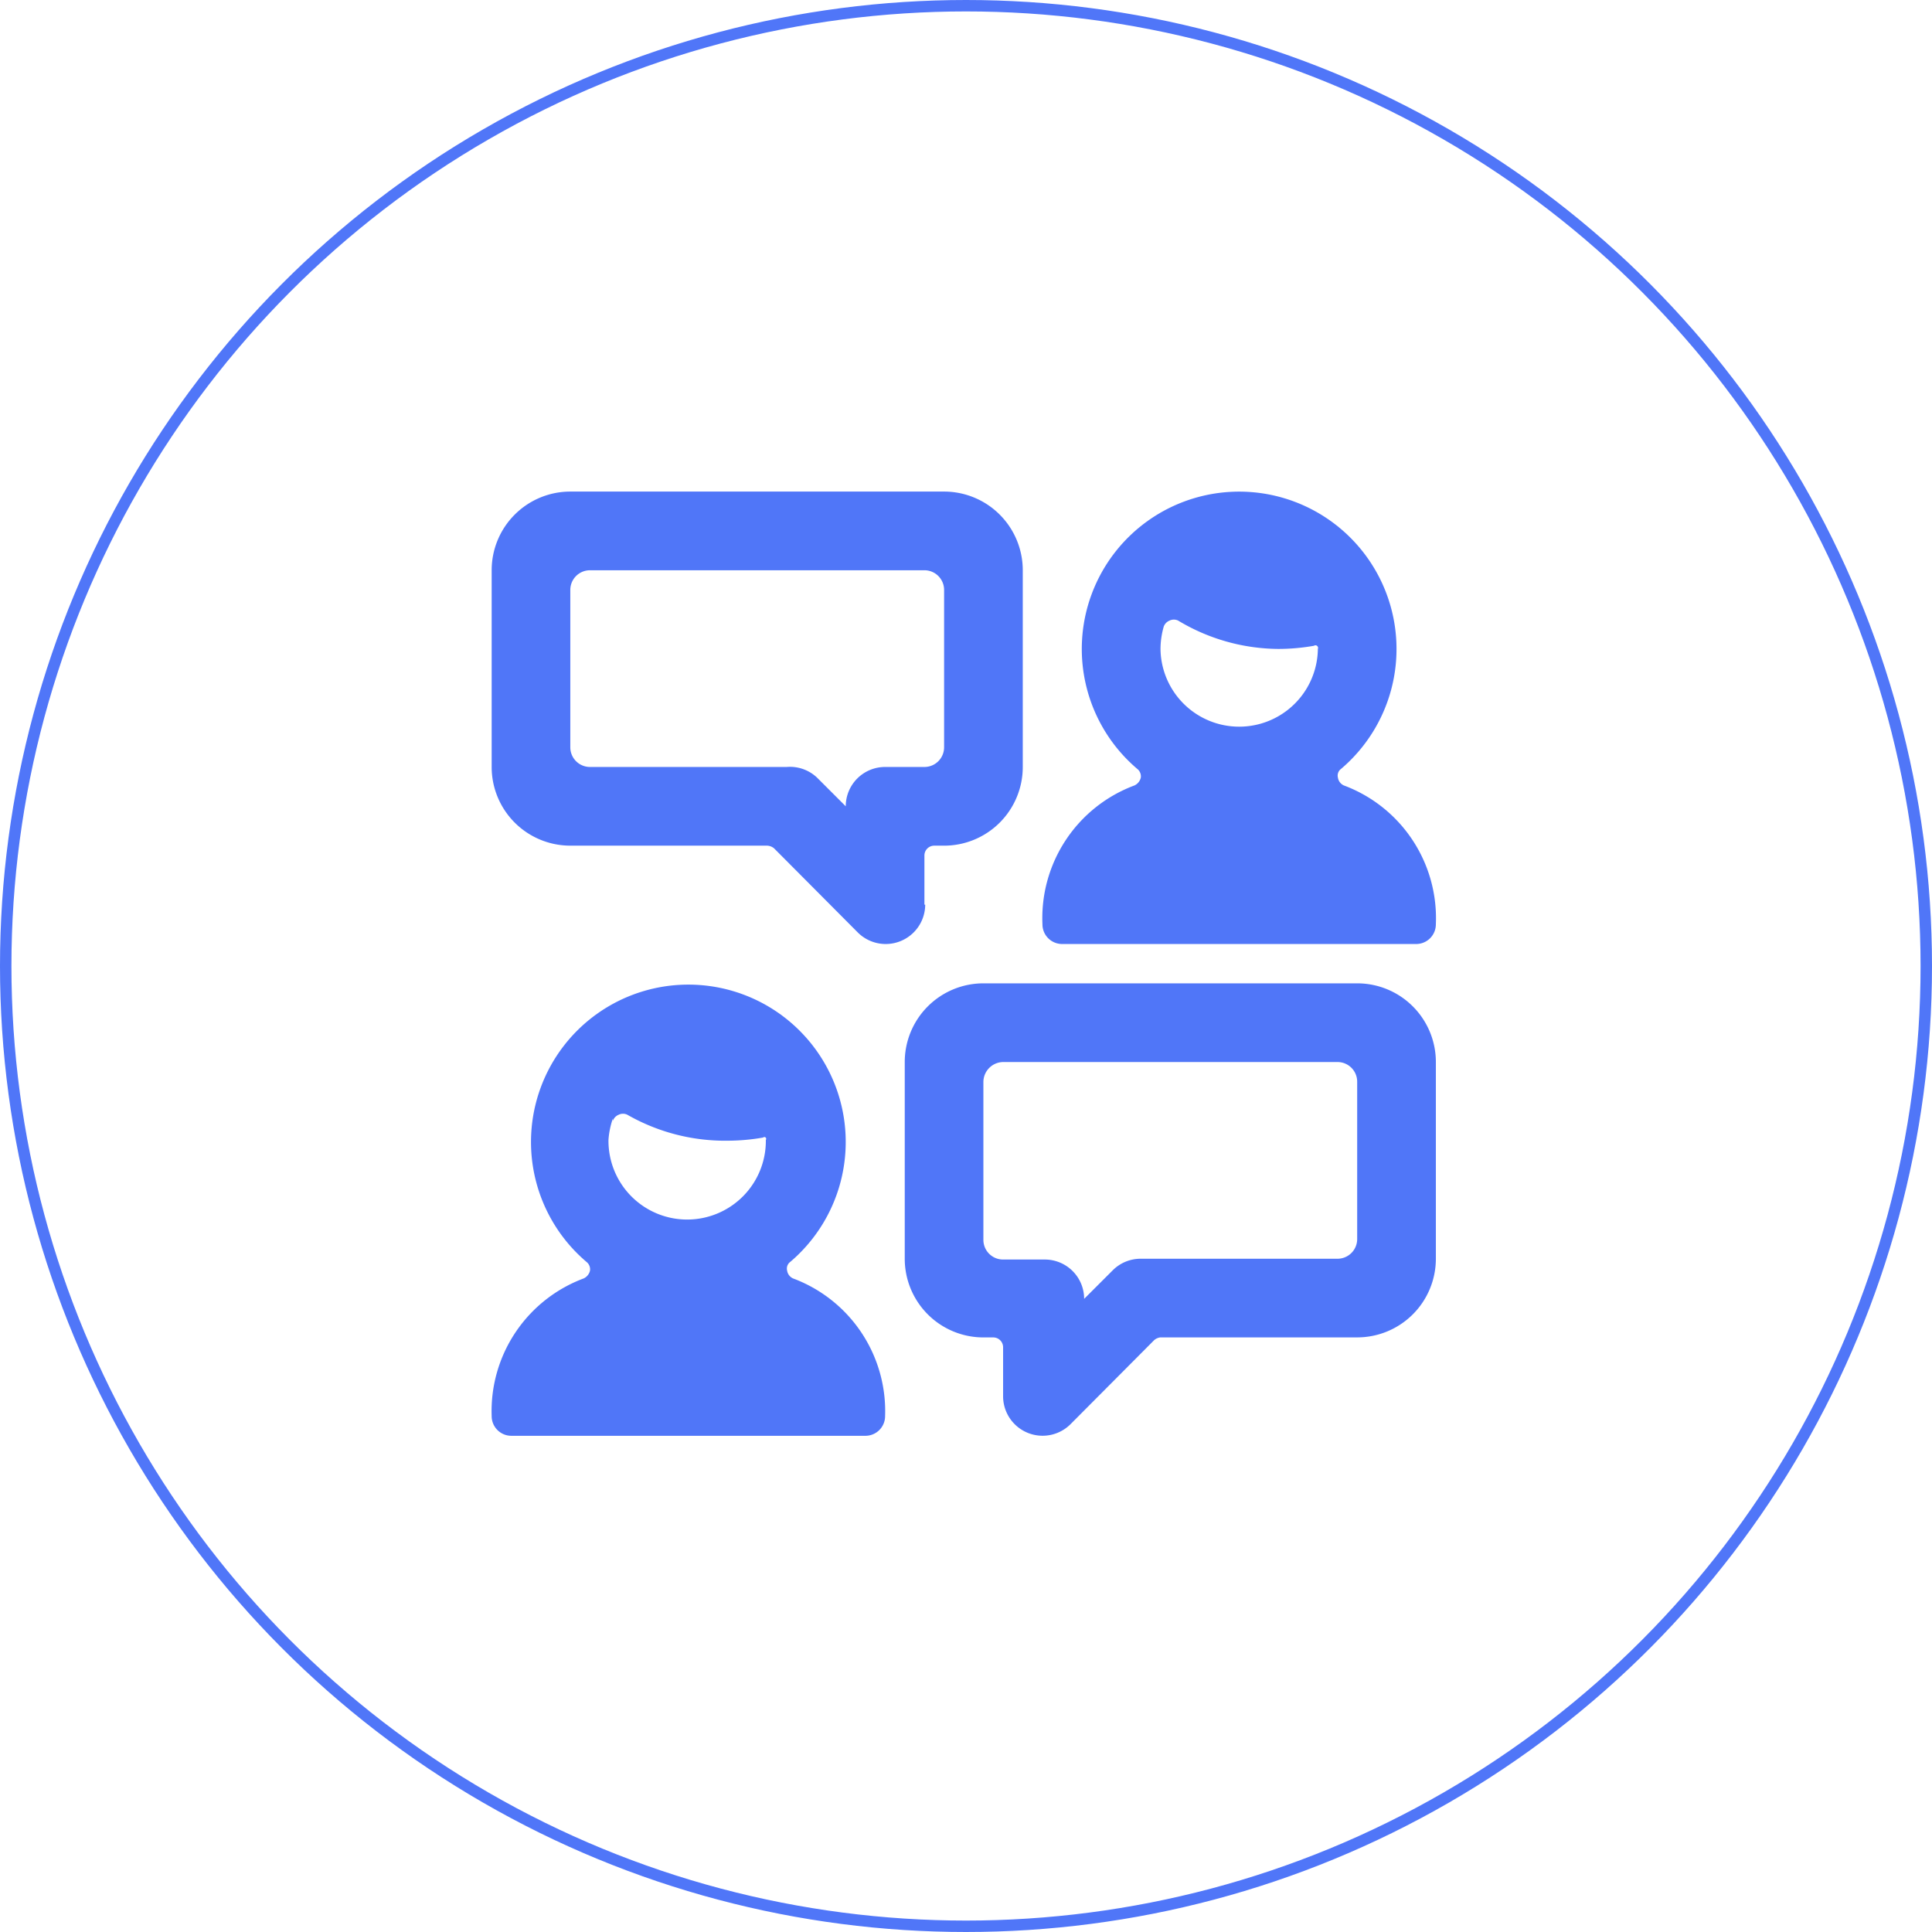
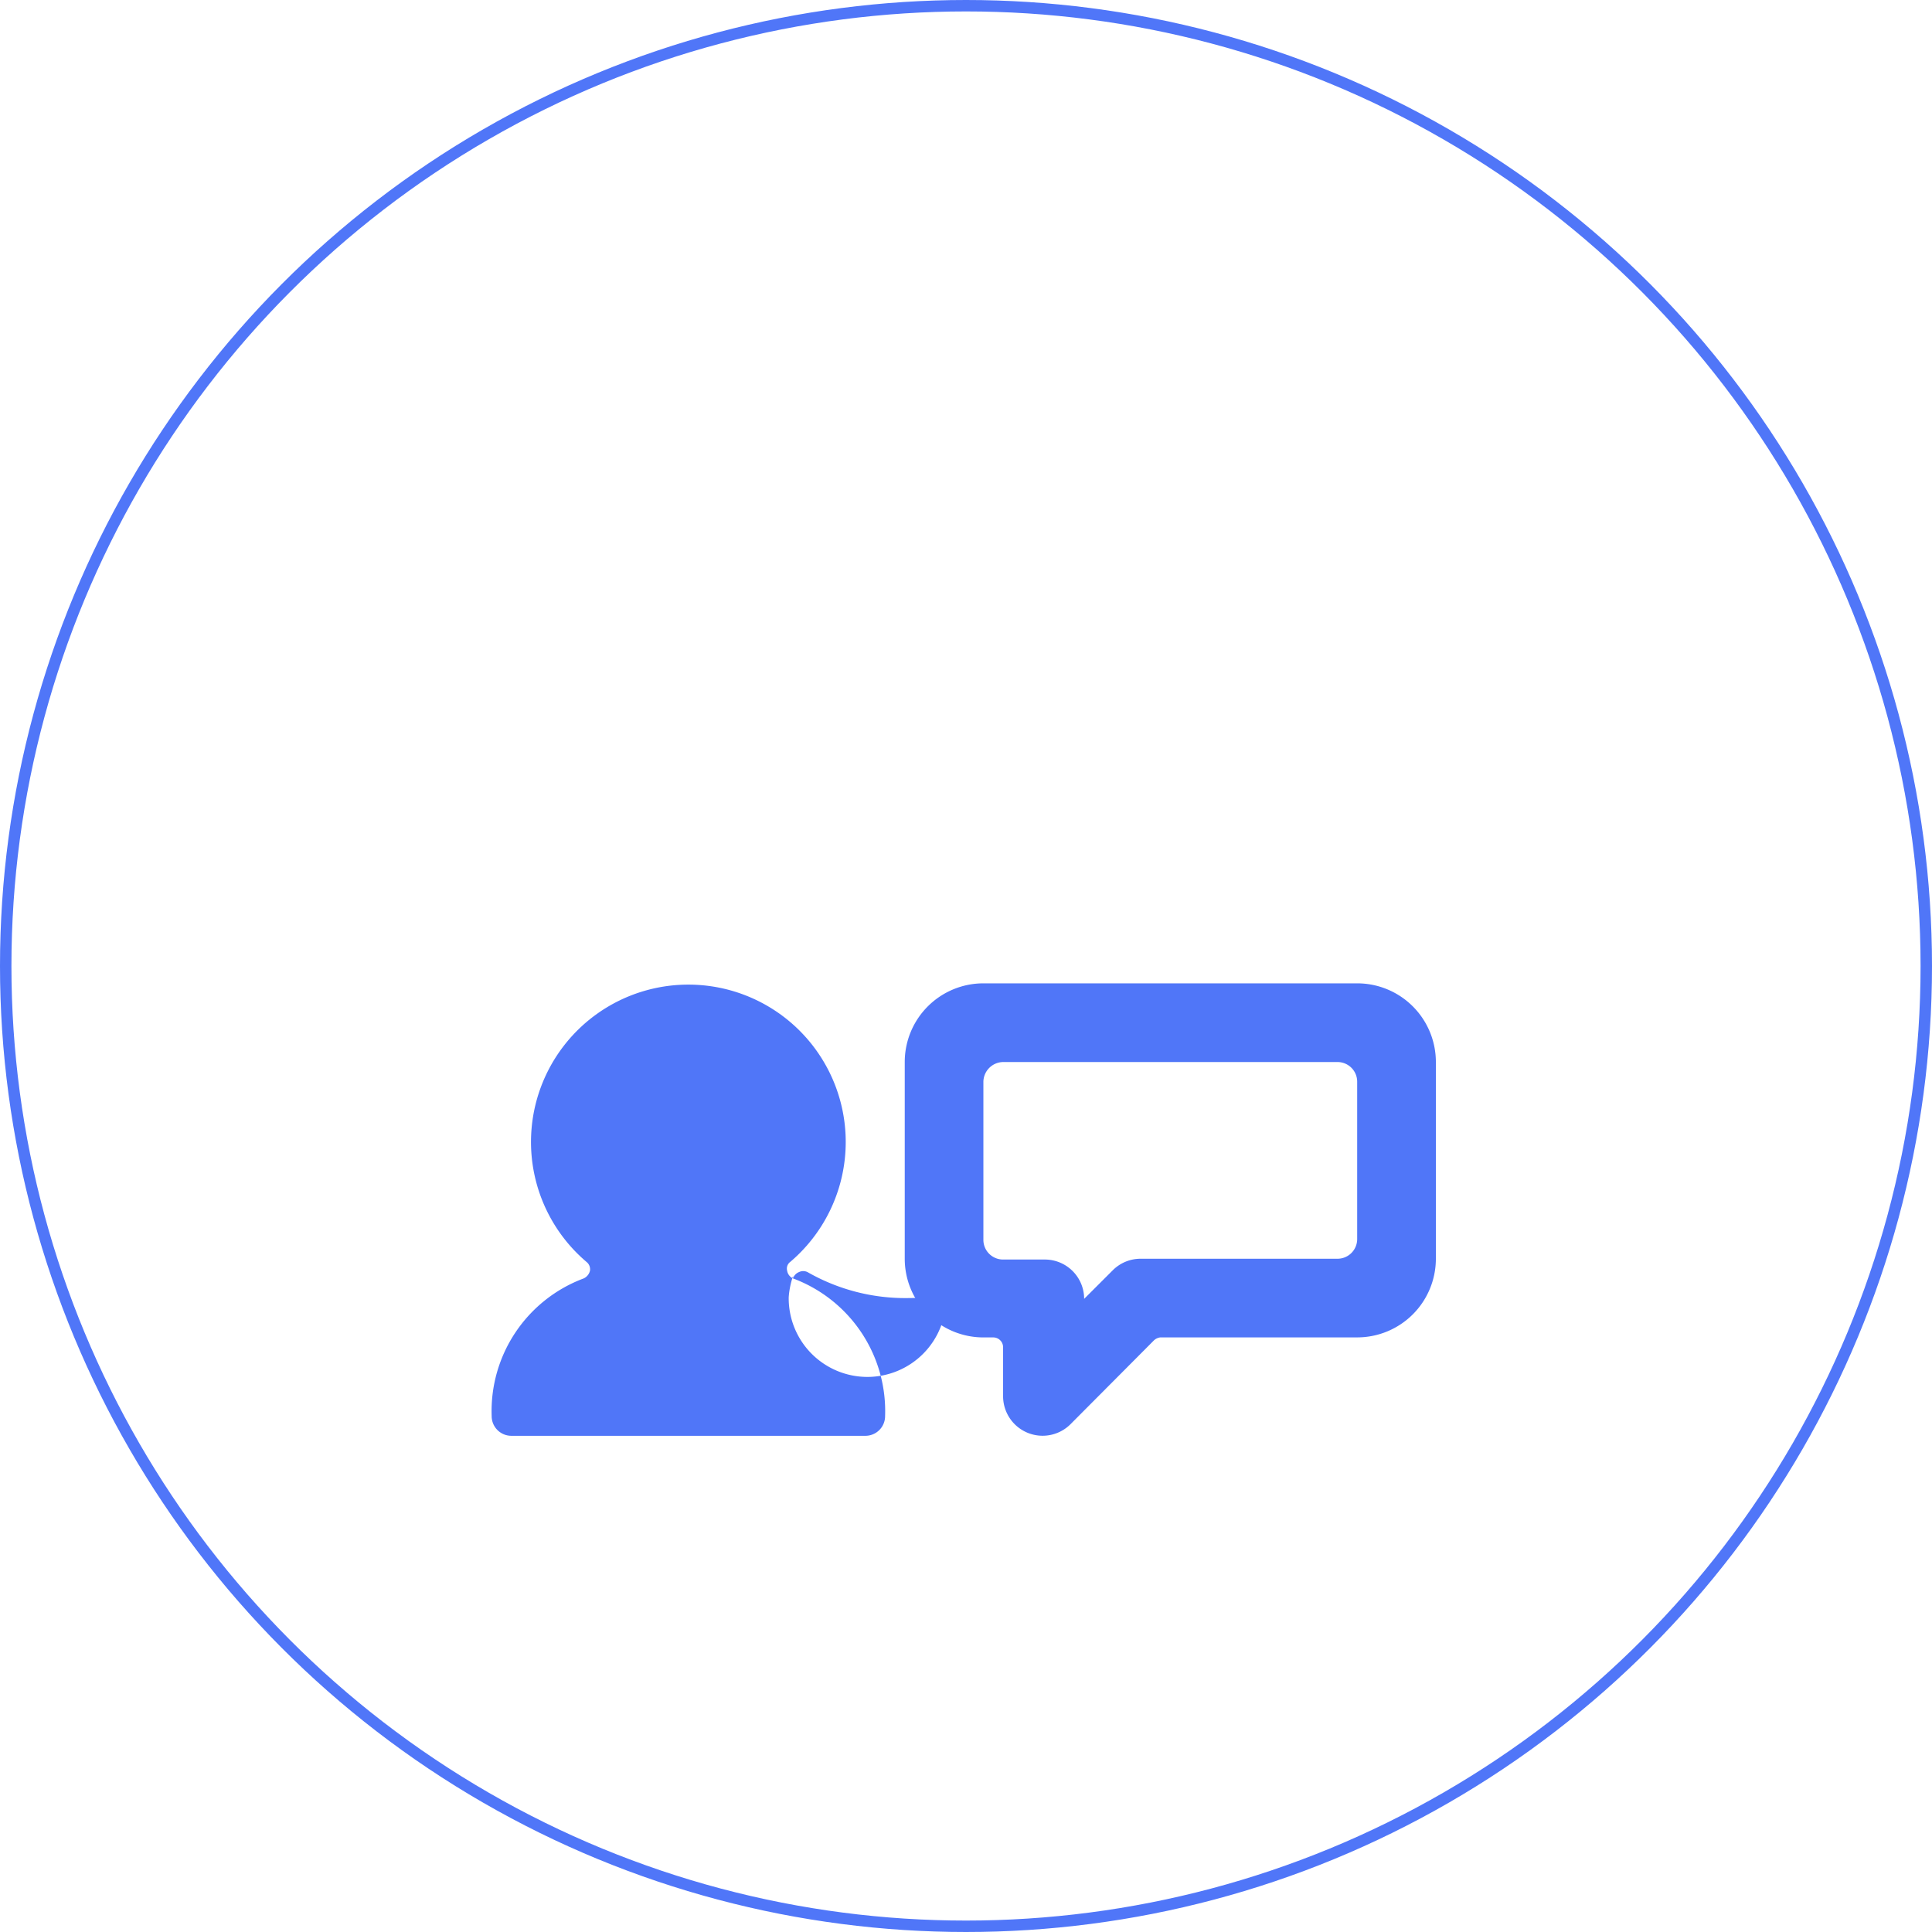
<svg xmlns="http://www.w3.org/2000/svg" width="169" height="169" data-name="Group 918">
  <g fill="none" stroke="#5076f8" data-name="Ellipse 67">
    <circle cx="84.5" cy="84.5" r="84.5" stroke="none" />
    <circle cx="84.5" cy="84.5" r="84" />
  </g>
  <g fill="#5076f8">
-     <path d="M80.863 79.134v-4.3a.86.86 0 0 1 .86-.86h.86a6.883 6.883 0 0 0 6.883-6.883V49.883A6.883 6.883 0 0 0 82.584 43H49.891a6.883 6.883 0 0 0-6.883 6.883V67.09a6.883 6.883 0 0 0 6.883 6.883h17.207a1 1 0 0 1 .619.241l7.33 7.365a3.456 3.456 0 0 0 5.885-2.443ZM77.422 67.09a3.441 3.441 0 0 0-3.441 3.441l-2.513-2.512a3.441 3.441 0 0 0-2.65-.929h-17.21a1.721 1.721 0 0 1-1.721-1.721V51.6a1.721 1.721 0 0 1 1.721-1.717h29.255a1.721 1.721 0 0 1 1.721 1.717v13.769a1.721 1.721 0 0 1-1.721 1.721Z" data-name="Path 830" />
    <path d="M118.718 86.017H86.025a6.883 6.883 0 0 0-6.883 6.883v17.207a6.883 6.883 0 0 0 6.883 6.883h.86a.86.86 0 0 1 .86.86v4.3a3.456 3.456 0 0 0 5.885 2.443l7.33-7.365a1 1 0 0 1 .551-.241h17.207a6.883 6.883 0 0 0 6.883-6.883V92.9a6.883 6.883 0 0 0-6.883-6.883Zm0 22.369a1.721 1.721 0 0 1-1.721 1.721H99.79a3.441 3.441 0 0 0-2.443 1l-2.512 2.51a3.441 3.441 0 0 0-3.441-3.441h-3.652a1.721 1.721 0 0 1-1.721-1.721V94.617a1.755 1.755 0 0 1 1.721-1.717h29.255a1.721 1.721 0 0 1 1.721 1.717Z" data-name="Path 831" />
-     <path d="M91.187 80.855a1.721 1.721 0 0 0 1.721 1.721h30.971a1.721 1.721 0 0 0 1.721-1.721 12.389 12.389 0 0 0-8.052-12.151.9.9 0 0 1-.516-.688.723.723 0 0 1 .275-.757 13.765 13.765 0 1 0-17.826 0 .826.826 0 0 1 .31.757 1 1 0 0 1-.551.688 12.389 12.389 0 0 0-8.053 12.148Zm10.6-26.017a.9.9 0 0 1 .516-.551.86.86 0 0 1 .757 0 17.207 17.207 0 0 0 8.775 2.478 18.2 18.2 0 0 0 3.1-.275.229.229 0 0 1 .344.275 6.883 6.883 0 0 1-13.765 0 7.227 7.227 0 0 1 .275-1.927Z" data-name="Path 832" />
-     <path d="M69.368 111.828a.9.9 0 0 1-.516-.688.723.723 0 0 1 .275-.757 13.765 13.765 0 1 0-17.826 0 .826.826 0 0 1 .31.757 1 1 0 0 1-.551.688 12.389 12.389 0 0 0-8.052 12.045 1.721 1.721 0 0 0 1.72 1.722h30.974a1.721 1.721 0 0 0 1.721-1.721 12.389 12.389 0 0 0-8.053-12.045ZM53.602 98.062a.9.9 0 0 1 .516-.551.86.86 0 0 1 .757 0 17.207 17.207 0 0 0 8.775 2.271 18.2 18.2 0 0 0 3.1-.275.159.159 0 0 1 .241.206 6.883 6.883 0 1 1-13.765 0 7.227 7.227 0 0 1 .379-1.858Z" data-name="Path 833" />
+     <path d="M69.368 111.828a.9.9 0 0 1-.516-.688.723.723 0 0 1 .275-.757 13.765 13.765 0 1 0-17.826 0 .826.826 0 0 1 .31.757 1 1 0 0 1-.551.688 12.389 12.389 0 0 0-8.052 12.045 1.721 1.721 0 0 0 1.72 1.722h30.974a1.721 1.721 0 0 0 1.721-1.721 12.389 12.389 0 0 0-8.053-12.045Za.9.9 0 0 1 .516-.551.86.86 0 0 1 .757 0 17.207 17.207 0 0 0 8.775 2.271 18.2 18.2 0 0 0 3.1-.275.159.159 0 0 1 .241.206 6.883 6.883 0 1 1-13.765 0 7.227 7.227 0 0 1 .379-1.858Z" data-name="Path 833" />
  </g>
</svg>